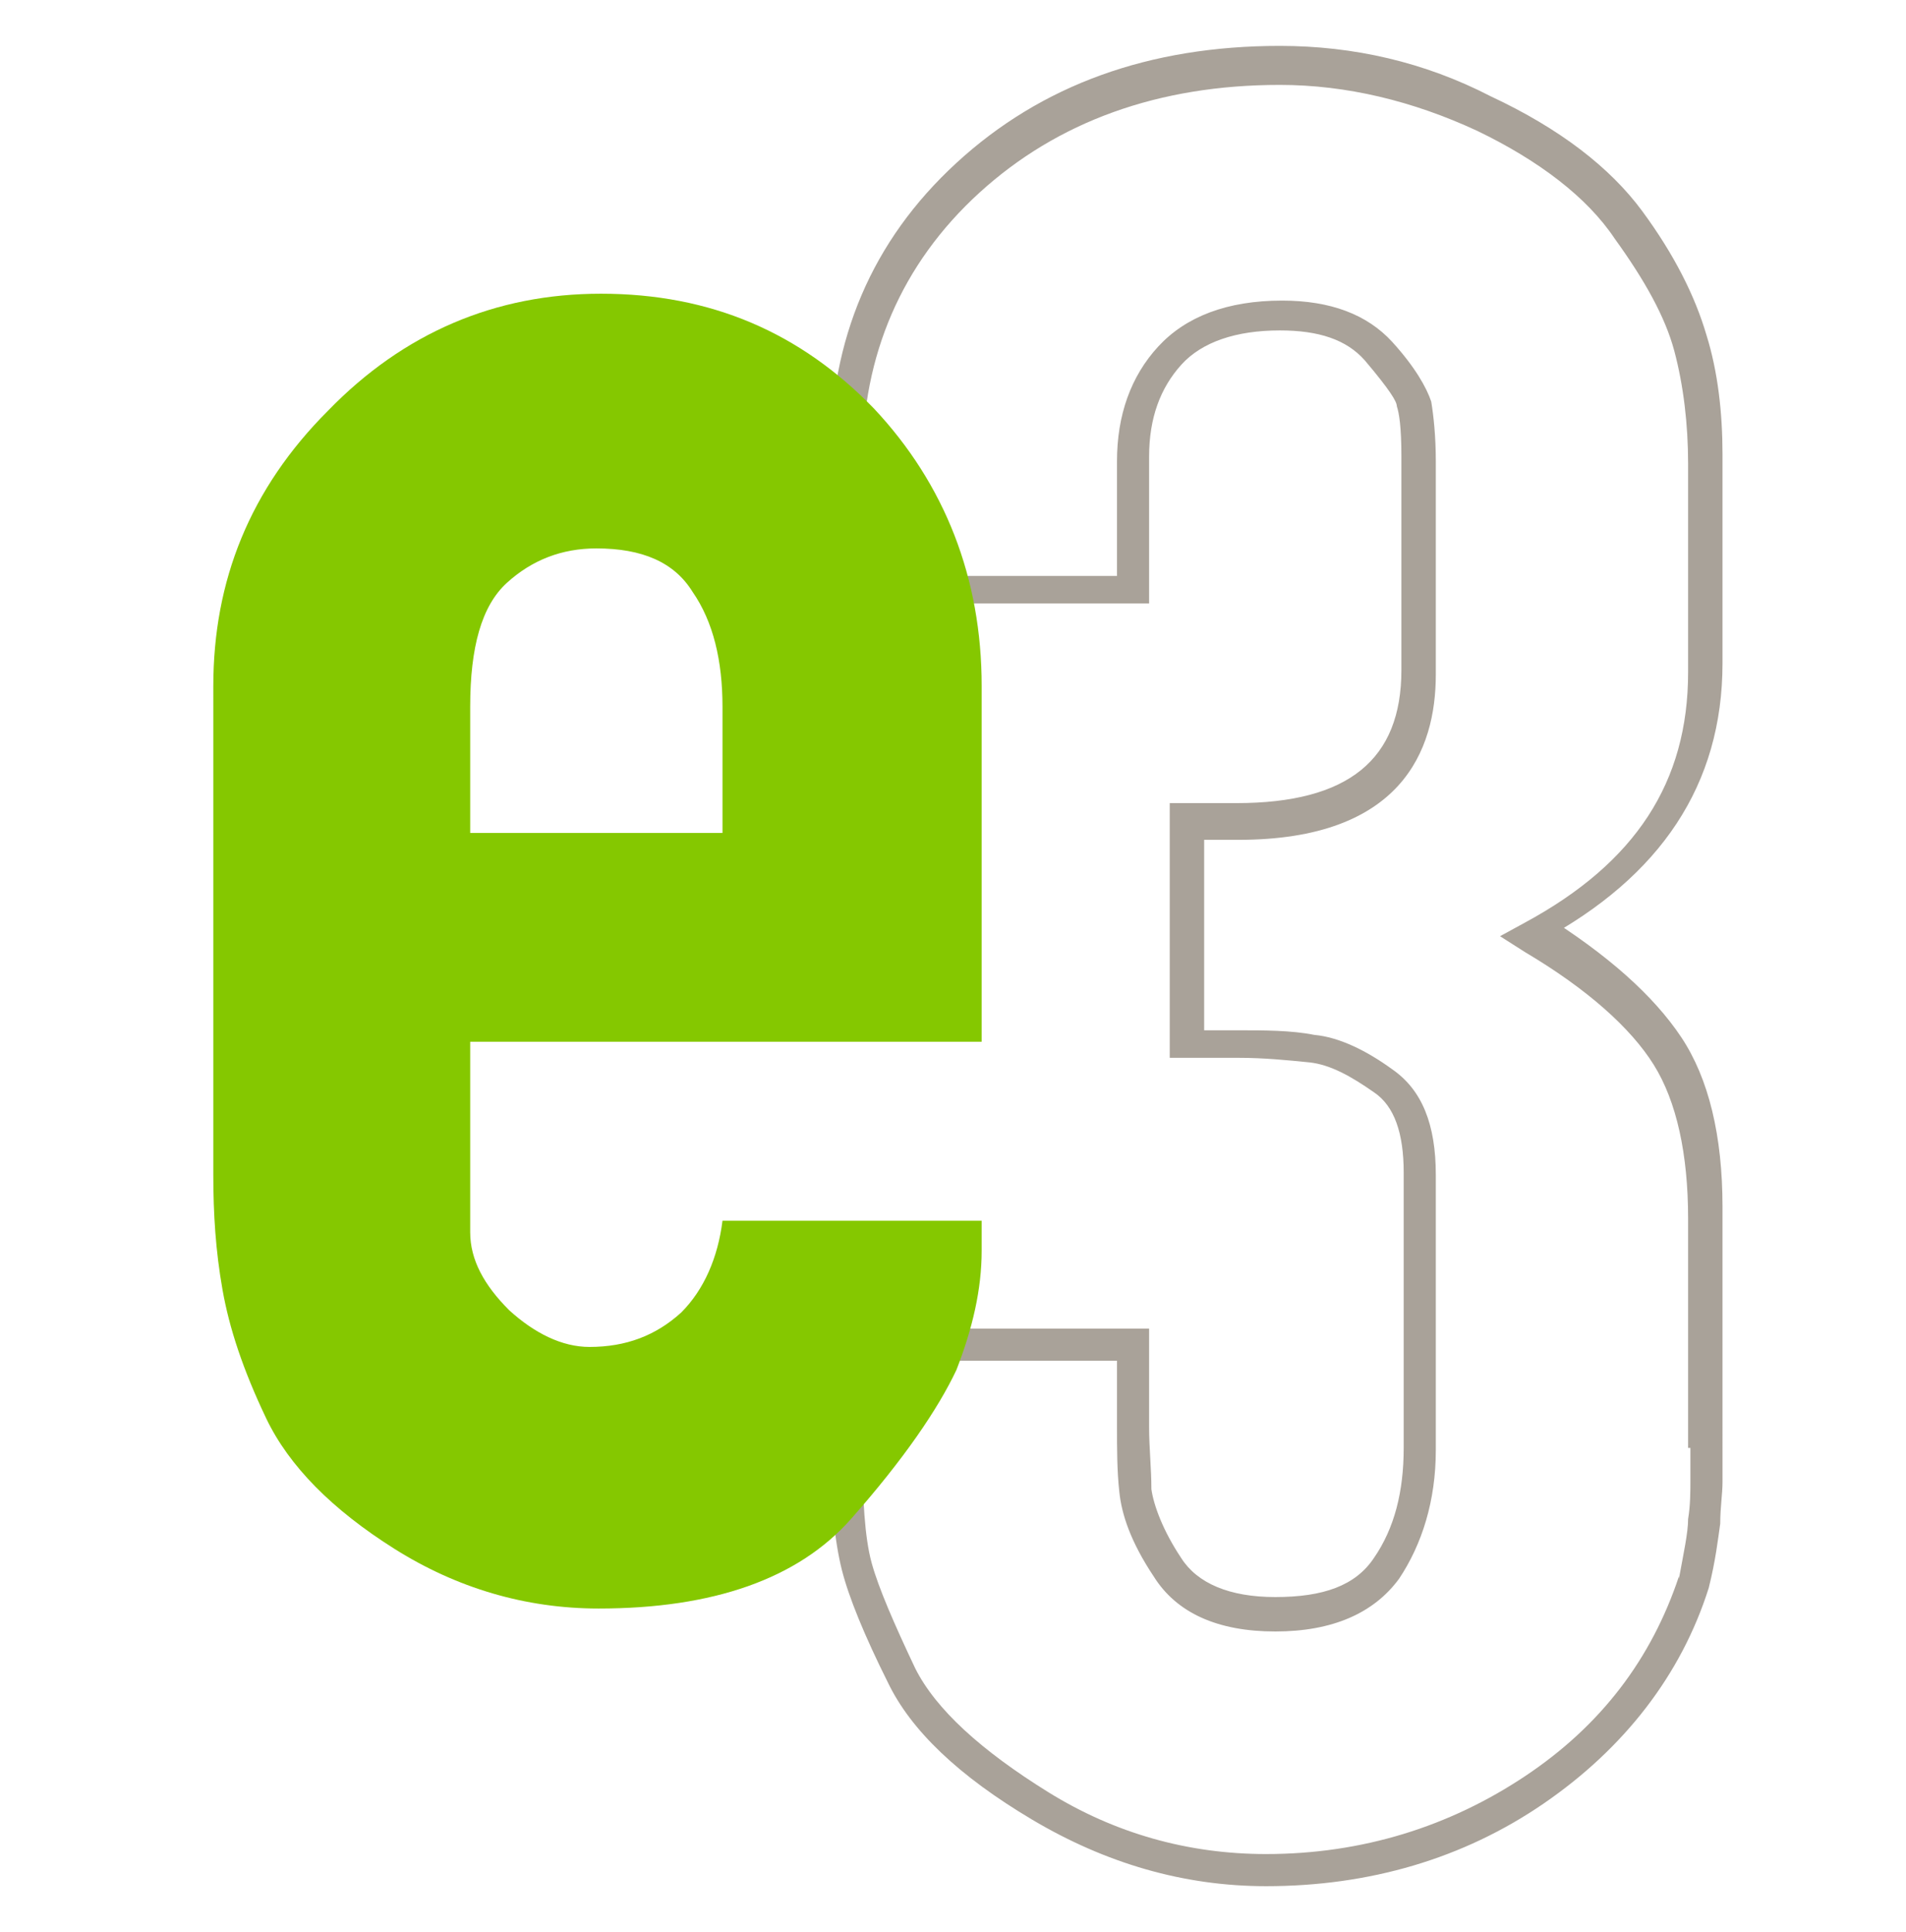
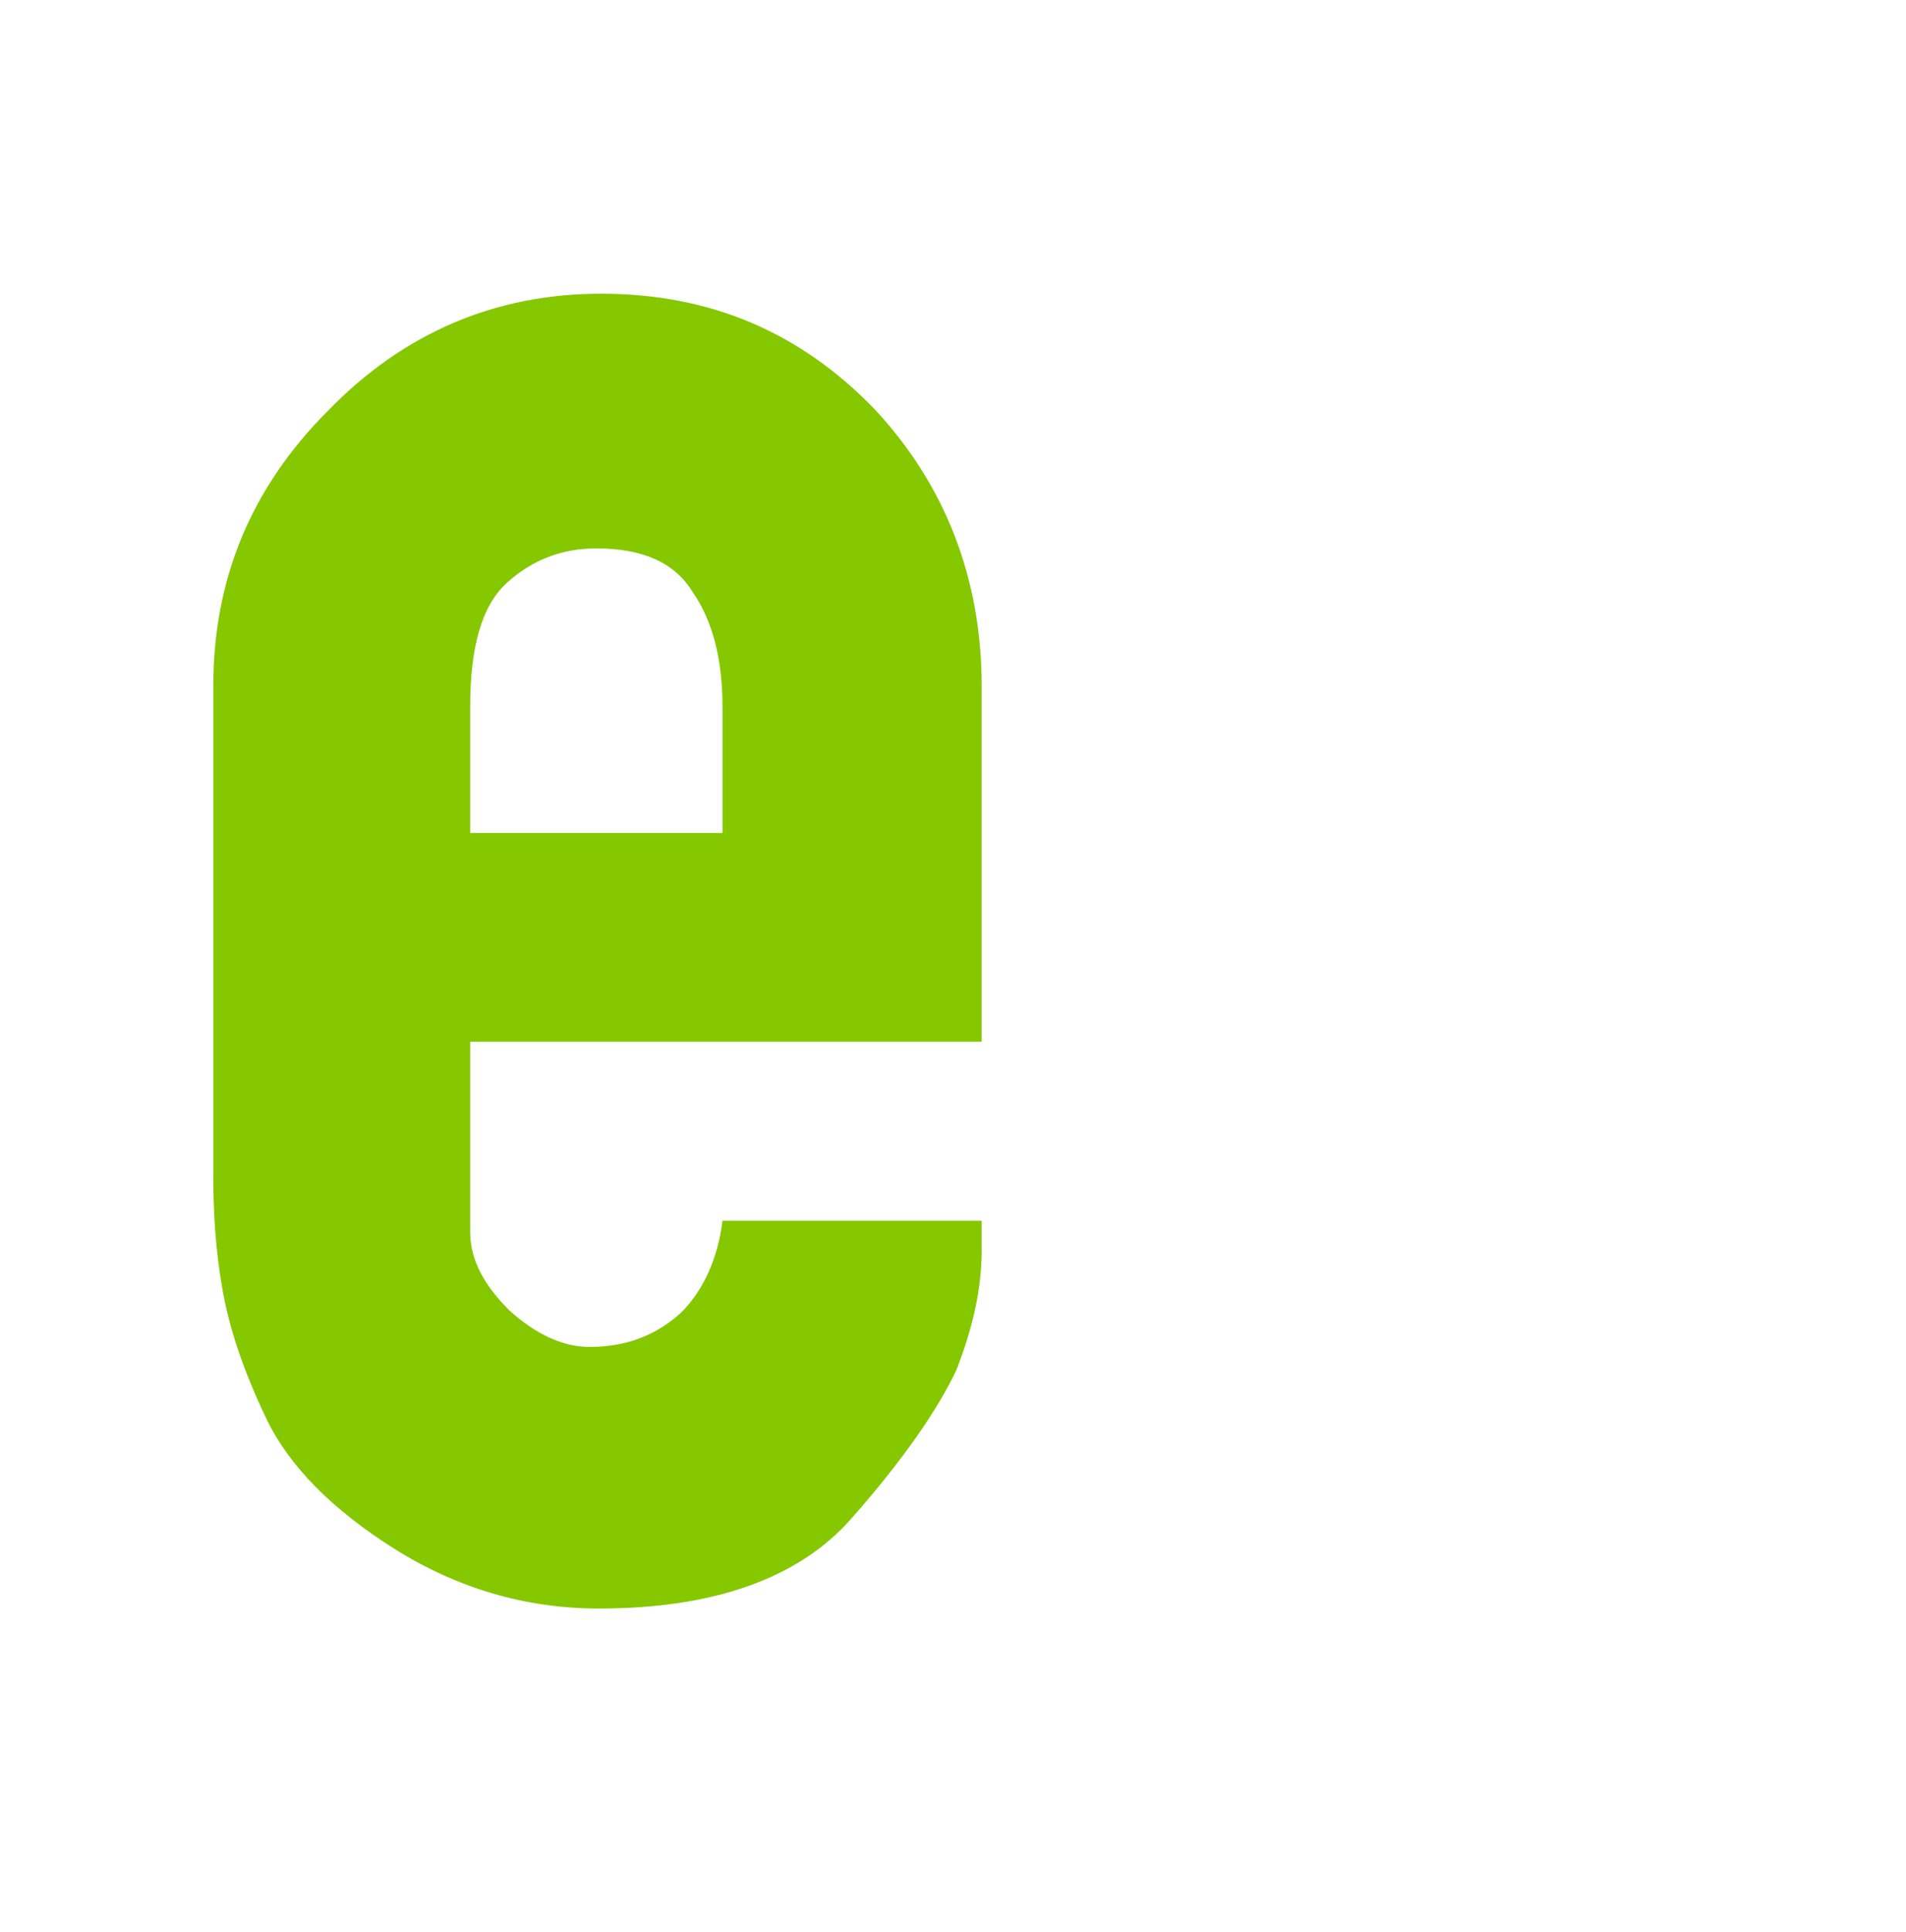
<svg xmlns="http://www.w3.org/2000/svg" version="1.1" id="Ebene_1" x="0px" y="0px" viewBox="0 0 83.1 84.2" style="enable-background:new 0 0 83.1 84.2;" xml:space="preserve">
  <g>
    <g>
-       <path style="fill:#A9A299;" d="M73.7,63.1v1.4c0,0.5,0,1.1-0.1,1.7c0,0.6-0.2,1.5-0.4,2.6l0-0.1c-1.2,3.6-3.4,6.5-6.7,8.7    c-3.3,2.2-7.1,3.4-11.3,3.4c-3.4,0-6.6-0.9-9.5-2.7c-2.9-1.8-4.9-3.6-5.8-5.4c-0.9-1.9-1.6-3.5-1.9-4.6c-0.3-1.1-0.4-2.8-0.4-5    v-4.5l-0.7,0.7h12.5l-0.7-0.7v3.6c0,0.9,0,1.9,0.1,2.8c0.1,1,0.5,2.2,1.5,3.7c1,1.6,2.8,2.4,5.3,2.4c2.5,0,4.3-0.8,5.4-2.3    c1-1.5,1.6-3.4,1.6-5.6v-12c0-2.2-0.6-3.7-1.9-4.6c-1.1-0.8-2.3-1.4-3.4-1.5c-1-0.2-2.2-0.2-3.3-0.2h-2.2l0.7,0.7v-9.7l-0.7,0.7    H54c7.1,0,8.6-3.9,8.6-7.2v-9.3c0-1.1-0.1-2-0.2-2.6c-0.2-0.6-0.7-1.5-1.7-2.6c-1.1-1.2-2.7-1.8-4.8-1.8c-2.4,0-4.2,0.7-5.4,2    c-1.2,1.3-1.8,3-1.8,5v5.7l0.7-0.7H36.9l0.7,0.7v-5.7c0-4.6,1.7-8.6,5.1-11.7c3.4-3.1,7.8-4.7,13.1-4.7c2.9,0,5.8,0.7,8.6,2    c2.7,1.3,4.8,2.9,6,4.7c1.3,1.8,2.2,3.4,2.6,4.9c0.4,1.5,0.6,3.2,0.6,4.9v9.1c0,4.8-2.3,8.3-7.1,10.9l-1.1,0.6l1.1,0.7    c2.7,1.6,4.6,3.3,5.6,4.9c1,1.6,1.5,3.9,1.5,6.7V63.1z M75.1,52.6c0-3.1-0.6-5.6-1.8-7.4c-1.2-1.8-3.2-3.6-6.1-5.4l0,1.2    c5.2-2.8,7.9-6.8,7.9-12.1v-9.1c0-1.8-0.2-3.6-0.7-5.2c-0.5-1.7-1.4-3.5-2.8-5.4C70.2,7.3,68,5.6,65,4.2C62.1,2.7,59,2,55.8,2    c-5.7,0-10.4,1.7-14.1,5.1c-3.7,3.4-5.5,7.7-5.5,12.8v5.7v0.7h0.7h12.5h0.7v-0.7v-5.7c0-1.7,0.5-3,1.4-4c0.9-1,2.4-1.5,4.3-1.5    c1.7,0,2.9,0.4,3.7,1.3c1.1,1.3,1.4,1.8,1.4,2c0.1,0.3,0.2,0.9,0.2,2.2v9.3c0,3.9-2.3,5.8-7.2,5.8h-2.2H51v0.7v9.7v0.7h0.7H54    c1.1,0,2.1,0.1,3.1,0.2c0.9,0.1,1.8,0.6,2.8,1.3c0.9,0.6,1.3,1.8,1.3,3.5v12c0,1.9-0.4,3.5-1.3,4.8c-0.8,1.2-2.2,1.7-4.3,1.7    c-2,0-3.4-0.6-4.1-1.7c-0.8-1.2-1.2-2.3-1.3-3c0-0.9-0.1-1.8-0.1-2.7v-3.6v-0.7h-0.7H36.9h-0.7v0.7v4.5c0,2.3,0.2,4.1,0.5,5.3    c0.3,1.2,1,2.9,2,4.9c1,2.1,3.1,4.1,6.3,6c3.2,1.9,6.6,2.9,10.2,2.9c4.5,0,8.6-1.2,12.1-3.6c3.5-2.4,6-5.6,7.2-9.4l0,0l0,0    c0.3-1.2,0.4-2.1,0.5-2.8c0-0.7,0.1-1.3,0.1-1.8v-1.4V52.6z" />
-     </g>
+       </g>
  </g>
  <g>
    <g>
      <path style="fill:#85C800;" d="M25.7,58.7c1.6,0,2.9-0.5,4-1.5c1-1,1.6-2.4,1.8-4h11.3v1.3c0,1.7-0.4,3.4-1.1,5.2c-0.8,1.7-2.3,3.9-4.6,6.5    c-2.3,2.6-6,3.9-11,3.9c-3.2,0-6.2-0.9-8.9-2.6c-2.7-1.7-4.6-3.6-5.6-5.7c-1-2.1-1.6-3.9-1.9-5.6c-0.3-1.7-0.4-3.3-0.4-5V29.9    c0-4.6,1.6-8.6,5-12c3.3-3.4,7.3-5.1,11.9-5.1c4.8,0,8.7,1.7,11.9,5c3.1,3.3,4.7,7.4,4.7,12.1v15.5H20.5v8.3    c0,1.2,0.6,2.3,1.7,3.4C23.3,58.1,24.5,58.7,25.7,58.7z M26,23.9c-1.5,0-2.8,0.5-3.9,1.5c-1.1,1-1.6,2.8-1.6,5.4v5.5h11v-5.5    c0-2-0.4-3.7-1.3-5C29.4,24.5,28,23.9,26,23.9z" />
    </g>
  </g>
</svg>